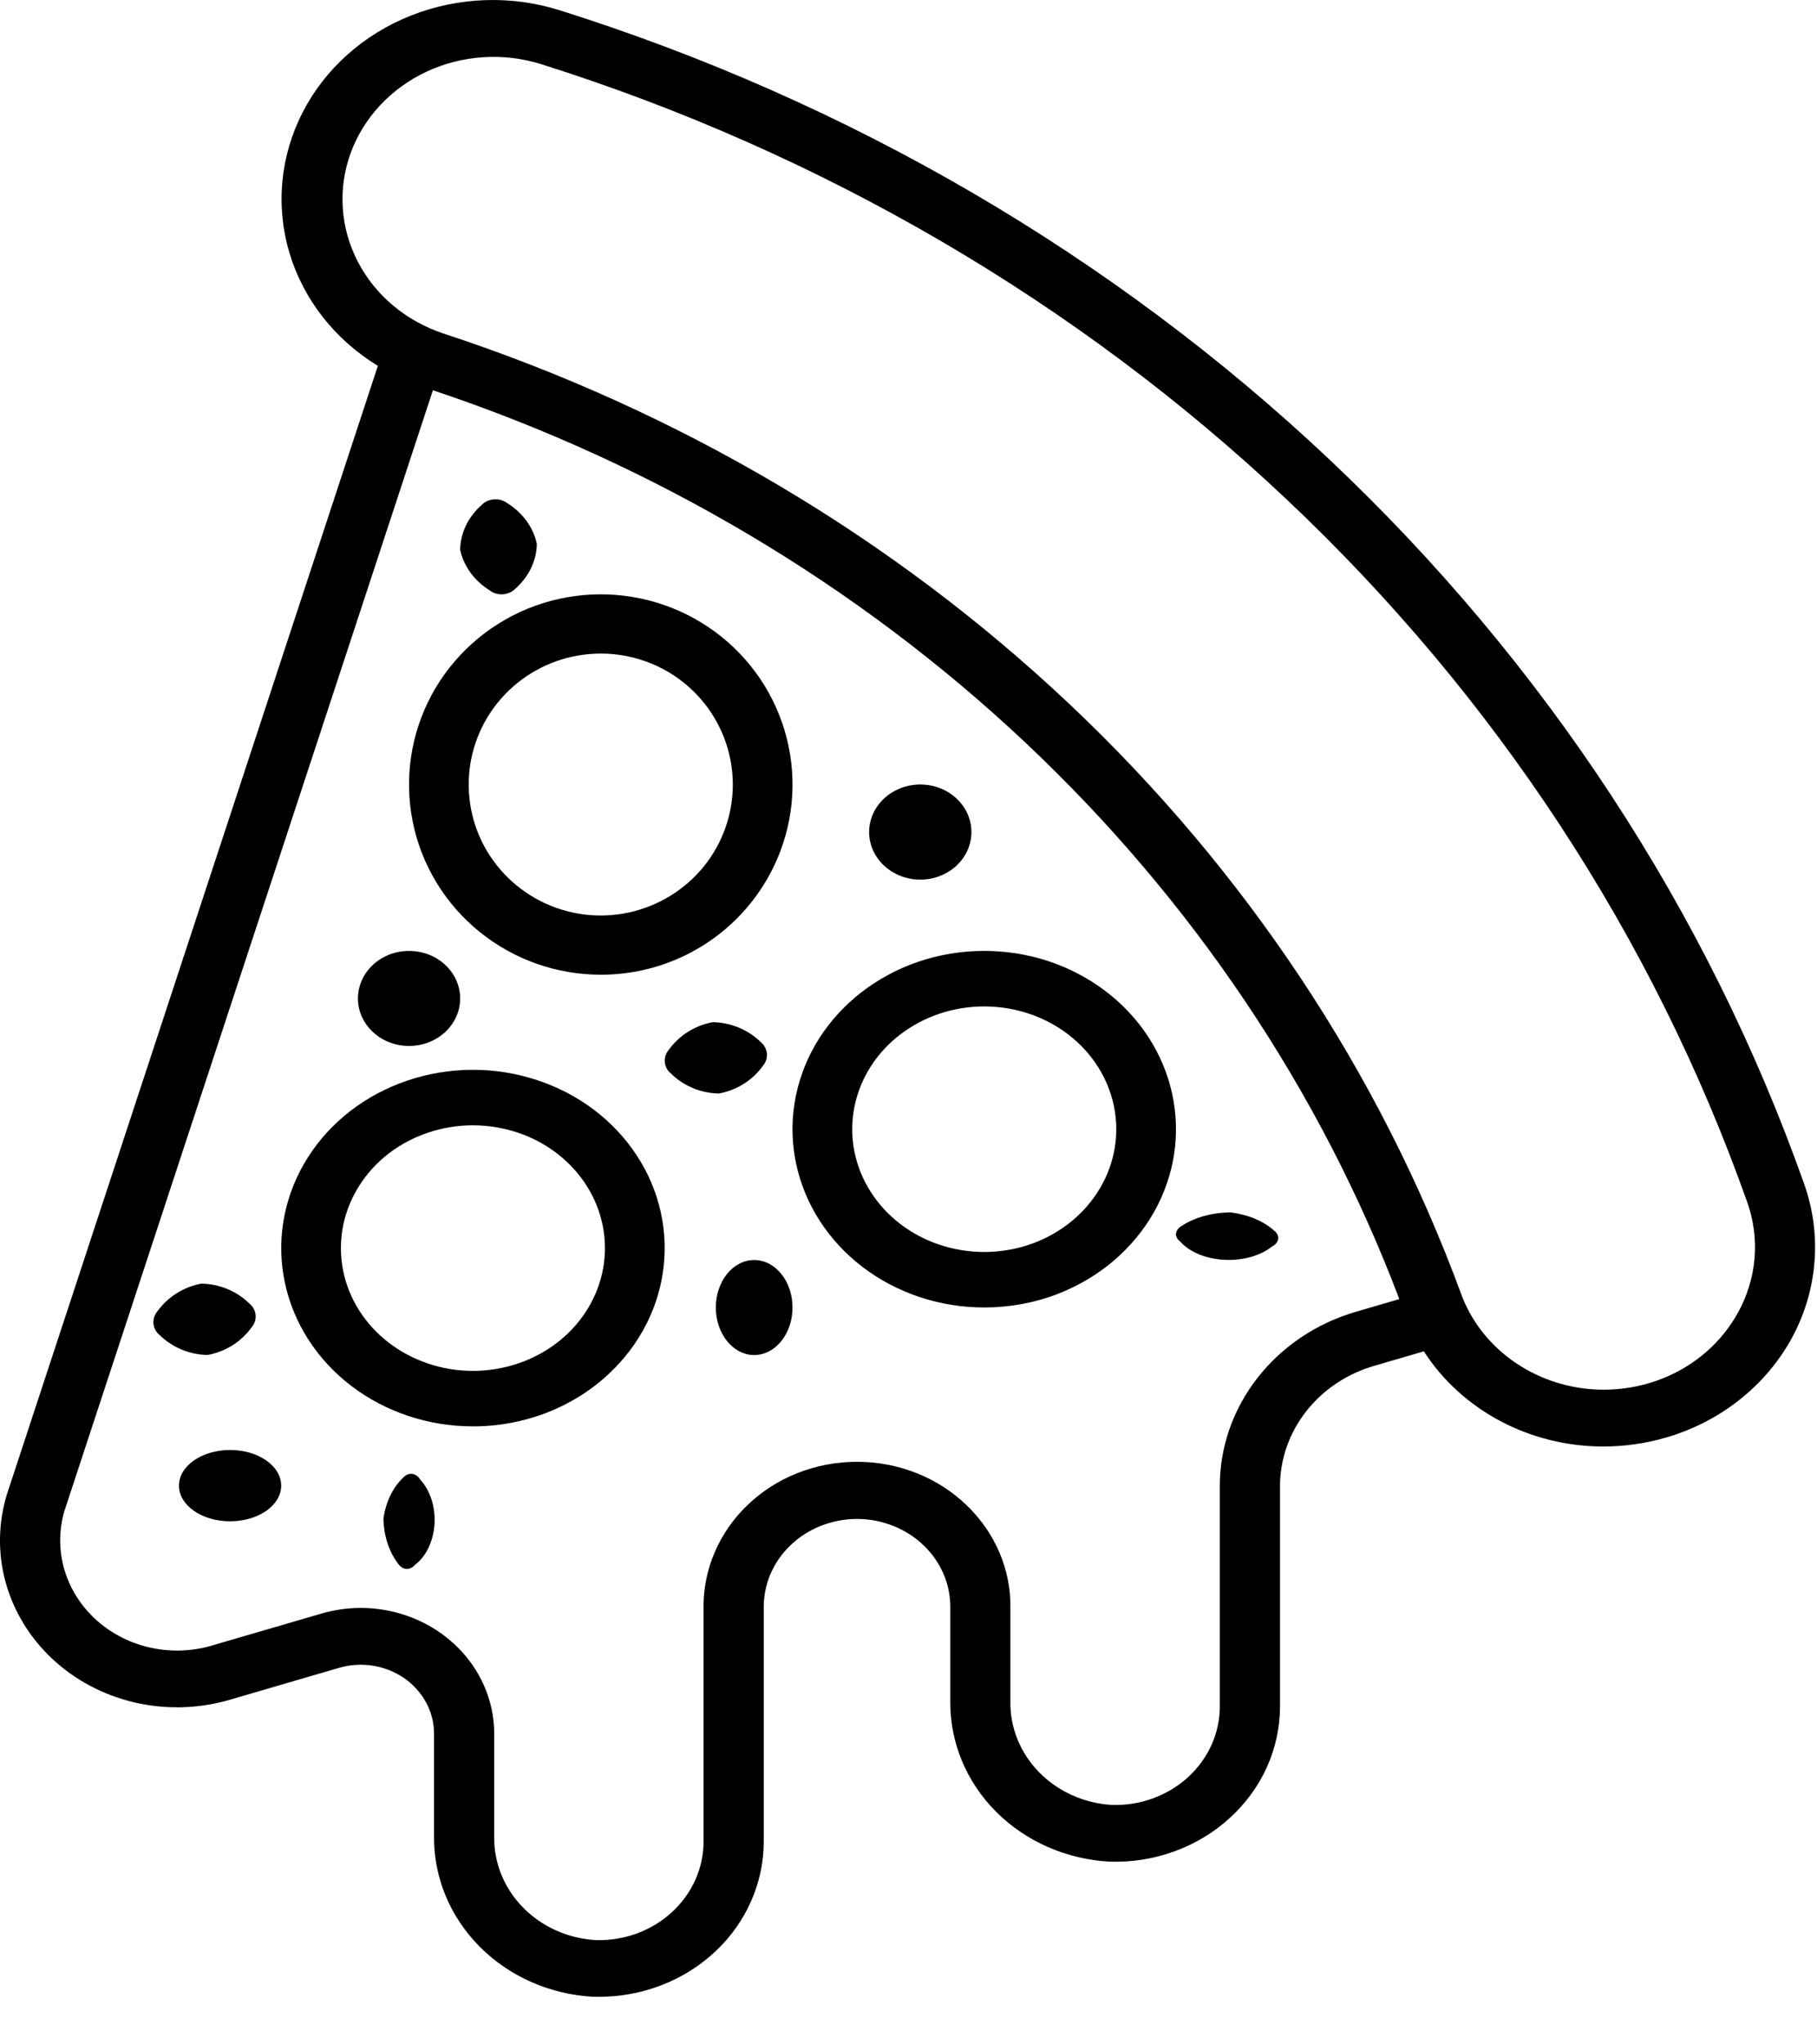
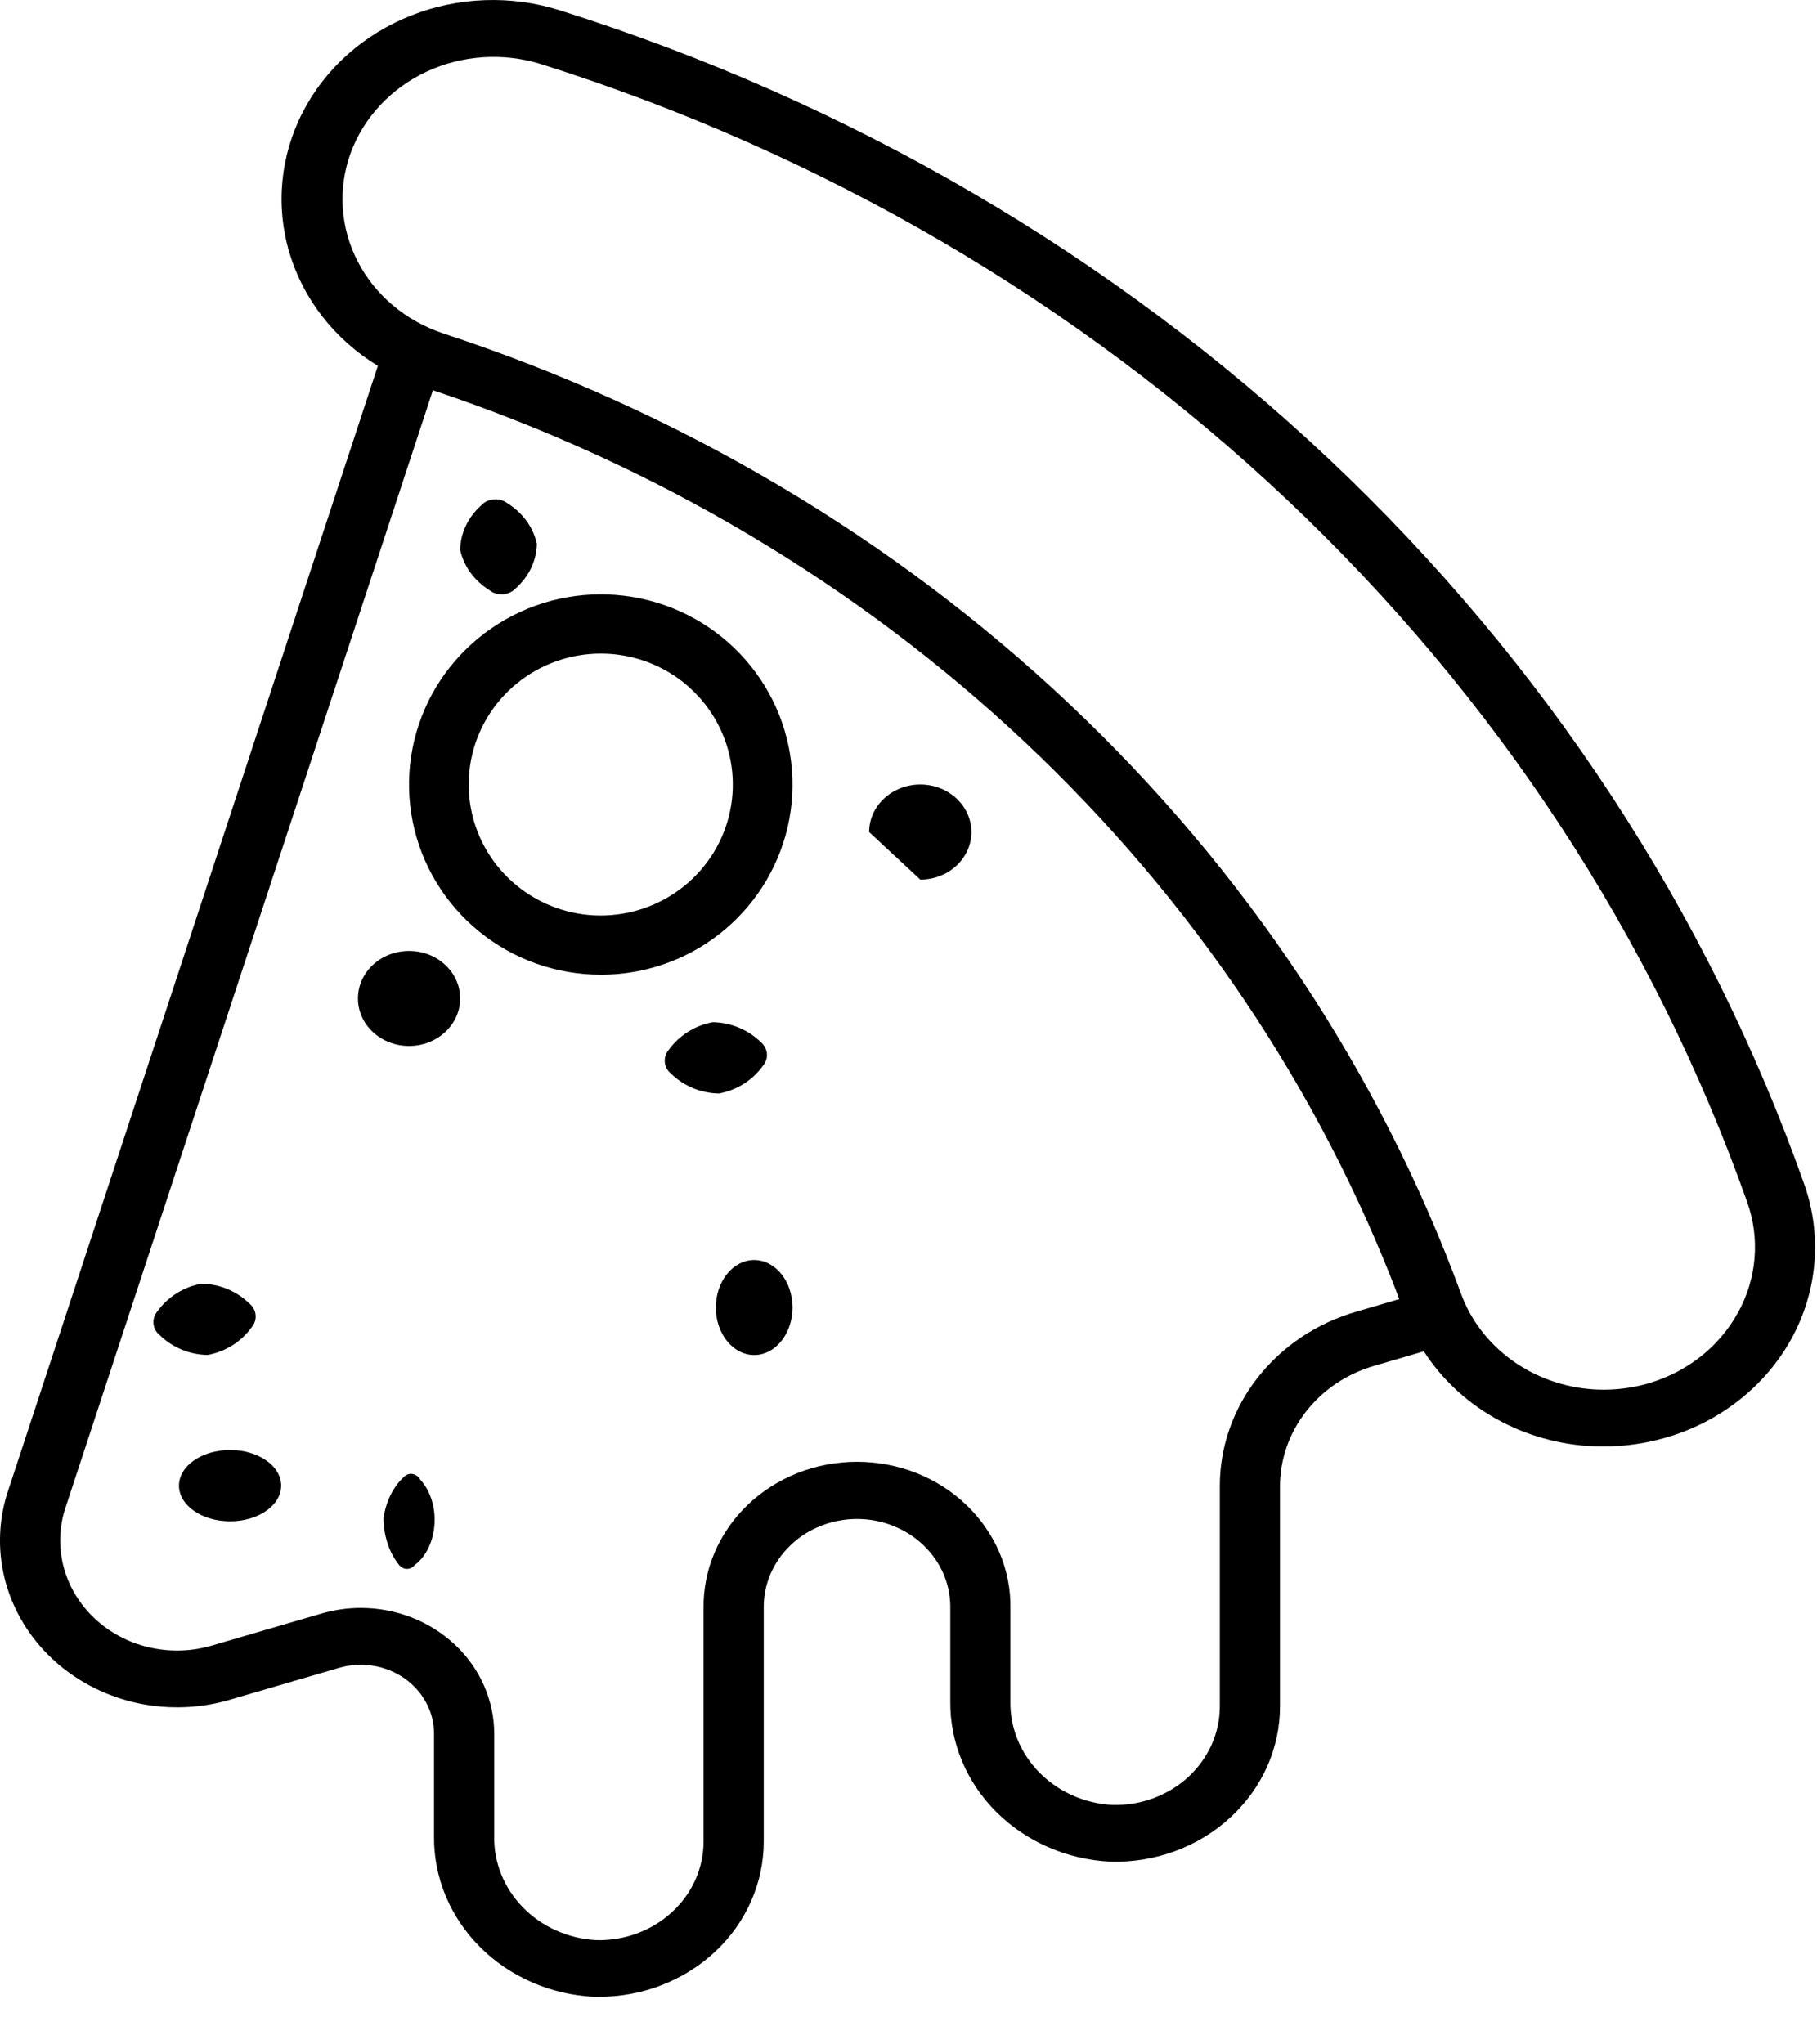
<svg xmlns="http://www.w3.org/2000/svg" width="24" height="27" viewBox="0 0 24 27" fill="none">
-   <path d="M12.156 11.617C12.529 11.617 12.831 11.336 12.831 10.989C12.831 10.643 12.529 10.361 12.156 10.361C11.783 10.361 11.48 10.643 11.48 10.989C11.48 11.336 11.783 11.617 12.156 11.617Z" fill="black" />
+   <path d="M12.156 11.617C12.529 11.617 12.831 11.336 12.831 10.989C12.831 10.643 12.529 10.361 12.156 10.361C11.783 10.361 11.48 10.643 11.48 10.989Z" fill="black" />
  <path d="M5.403 13.814C5.776 13.814 6.078 13.533 6.078 13.187C6.078 12.84 5.776 12.559 5.403 12.559C5.03 12.559 4.728 12.84 4.728 13.187C4.728 13.533 5.03 13.814 5.403 13.814Z" fill="black" />
  <path d="M9.962 17.896C10.241 17.896 10.468 17.615 10.468 17.268C10.468 16.922 10.241 16.641 9.962 16.641C9.682 16.641 9.455 16.922 9.455 17.268C9.455 17.615 9.682 17.896 9.962 17.896Z" fill="black" />
  <path d="M3.039 20.092C3.412 20.092 3.714 19.881 3.714 19.621C3.714 19.361 3.412 19.15 3.039 19.15C2.666 19.15 2.364 19.361 2.364 19.621C2.364 19.881 2.666 20.092 3.039 20.092Z" fill="black" />
  <path d="M7.934 12.873C7.348 12.873 6.781 12.671 6.328 12.302C5.875 11.933 5.565 11.42 5.451 10.85C5.337 10.28 5.426 9.689 5.702 9.176C5.979 8.664 6.426 8.263 6.967 8.04C7.509 7.818 8.111 7.789 8.672 7.958C9.232 8.127 9.716 8.483 10.042 8.967C10.367 9.45 10.513 10.03 10.456 10.608C10.398 11.187 10.14 11.727 9.726 12.138C9.491 12.371 9.211 12.557 8.904 12.683C8.596 12.809 8.267 12.874 7.934 12.873ZM7.934 8.632C7.531 8.632 7.14 8.771 6.828 9.025C6.516 9.279 6.303 9.632 6.224 10.025C6.146 10.417 6.207 10.825 6.397 11.178C6.588 11.53 6.896 11.807 7.269 11.96C7.641 12.113 8.056 12.133 8.442 12.016C8.828 11.9 9.162 11.654 9.386 11.322C9.61 10.989 9.711 10.589 9.671 10.191C9.631 9.793 9.453 9.42 9.168 9.138C9.006 8.977 8.814 8.849 8.602 8.763C8.39 8.676 8.163 8.631 7.934 8.632Z" fill="black" />
-   <path d="M12.999 17.268C12.413 17.268 11.845 17.078 11.393 16.733C10.94 16.387 10.63 15.906 10.516 15.371C10.402 14.837 10.491 14.283 10.767 13.802C11.044 13.322 11.491 12.946 12.032 12.737C12.574 12.529 13.176 12.502 13.737 12.66C14.297 12.819 14.781 13.153 15.107 13.606C15.432 14.059 15.578 14.603 15.521 15.145C15.463 15.687 15.205 16.194 14.79 16.579C14.555 16.798 14.276 16.971 13.969 17.09C13.661 17.208 13.332 17.268 12.999 17.268ZM12.999 13.292C12.595 13.292 12.205 13.423 11.893 13.661C11.581 13.899 11.368 14.231 11.29 14.598C11.211 14.966 11.273 15.348 11.463 15.679C11.654 16.01 11.961 16.269 12.334 16.412C12.707 16.555 13.122 16.574 13.508 16.465C13.894 16.356 14.227 16.125 14.451 15.813C14.675 15.501 14.776 15.127 14.736 14.754C14.696 14.38 14.518 14.031 14.233 13.766C14.071 13.616 13.879 13.496 13.667 13.415C13.455 13.333 13.228 13.292 12.999 13.292Z" fill="black" />
-   <path d="M6.245 18.838C5.66 18.838 5.092 18.649 4.639 18.303C4.186 17.957 3.877 17.476 3.763 16.942C3.649 16.407 3.738 15.853 4.014 15.373C4.29 14.892 4.737 14.516 5.279 14.308C5.82 14.1 6.423 14.072 6.983 14.231C7.544 14.389 8.028 14.723 8.353 15.176C8.679 15.629 8.825 16.173 8.767 16.715C8.71 17.258 8.451 17.764 8.037 18.149C7.802 18.368 7.523 18.542 7.215 18.66C6.908 18.778 6.578 18.839 6.245 18.838ZM6.245 14.862C5.842 14.863 5.451 14.993 5.139 15.231C4.828 15.469 4.615 15.801 4.536 16.169C4.458 16.537 4.519 16.919 4.709 17.249C4.9 17.58 5.208 17.839 5.581 17.982C5.953 18.126 6.368 18.144 6.754 18.035C7.14 17.926 7.474 17.696 7.697 17.384C7.921 17.072 8.022 16.697 7.982 16.324C7.942 15.95 7.765 15.602 7.479 15.337C7.317 15.186 7.125 15.066 6.913 14.985C6.701 14.904 6.475 14.862 6.245 14.862Z" fill="black" />
  <path d="M23.832 15.641C22.556 12.033 20.407 8.755 17.555 6.064C14.702 3.374 11.225 1.344 7.397 0.137C6.753 -0.067 6.053 -0.042 5.427 0.206C4.801 0.454 4.292 0.909 3.997 1.485C3.701 2.062 3.639 2.72 3.822 3.336C4.005 3.952 4.421 4.484 4.991 4.832L0.09 19.74C-0.025 20.119 -0.03 20.519 0.075 20.9C0.181 21.281 0.392 21.628 0.688 21.906C0.984 22.184 1.354 22.382 1.759 22.48C2.163 22.577 2.589 22.571 2.99 22.462L4.479 22.027C4.624 21.985 4.777 21.975 4.927 21.999C5.076 22.023 5.218 22.08 5.34 22.164C5.462 22.249 5.561 22.36 5.629 22.487C5.698 22.614 5.733 22.755 5.733 22.898V24.251C5.727 24.793 5.944 25.316 6.337 25.711C6.73 26.106 7.27 26.343 7.844 26.372C7.866 26.372 7.889 26.372 7.911 26.372C8.489 26.372 9.042 26.156 9.451 25.771C9.859 25.387 10.088 24.865 10.088 24.321V21.246C10.085 21.092 10.114 20.938 10.174 20.795C10.235 20.651 10.325 20.52 10.44 20.41C10.554 20.299 10.691 20.212 10.842 20.152C10.994 20.092 11.156 20.061 11.32 20.061C11.484 20.061 11.646 20.092 11.797 20.152C11.948 20.212 12.085 20.299 12.2 20.41C12.315 20.52 12.405 20.651 12.466 20.795C12.526 20.938 12.555 21.092 12.552 21.246V22.466C12.546 23.008 12.762 23.531 13.155 23.926C13.549 24.321 14.089 24.558 14.663 24.587C14.954 24.596 15.244 24.549 15.516 24.45C15.788 24.35 16.036 24.201 16.245 24.009C16.454 23.818 16.621 23.59 16.735 23.337C16.848 23.084 16.907 22.812 16.907 22.537V19.634C16.906 19.277 17.027 18.928 17.252 18.641C17.477 18.353 17.794 18.141 18.157 18.037L18.807 17.847C19.054 18.231 19.402 18.548 19.817 18.768C20.232 18.988 20.7 19.104 21.176 19.104C21.454 19.104 21.73 19.065 21.995 18.989C22.352 18.887 22.683 18.718 22.969 18.493C23.256 18.268 23.491 17.992 23.663 17.68C23.834 17.368 23.937 17.027 23.966 16.677C23.995 16.327 23.95 15.975 23.832 15.641V15.641ZM17.922 17.321C17.396 17.472 16.937 17.779 16.611 18.196C16.285 18.612 16.11 19.116 16.112 19.634V22.537C16.112 22.711 16.075 22.884 16.003 23.044C15.93 23.205 15.825 23.35 15.692 23.472C15.559 23.593 15.401 23.688 15.229 23.751C15.056 23.814 14.871 23.844 14.686 23.838C14.318 23.816 13.974 23.661 13.724 23.405C13.474 23.149 13.339 22.813 13.346 22.466V21.246C13.351 20.993 13.302 20.741 13.202 20.506C13.102 20.271 12.953 20.057 12.764 19.876C12.576 19.695 12.351 19.552 12.103 19.454C11.855 19.356 11.589 19.306 11.32 19.306C11.051 19.306 10.784 19.356 10.536 19.454C10.288 19.552 10.063 19.695 9.875 19.876C9.686 20.057 9.538 20.271 9.438 20.506C9.338 20.741 9.289 20.993 9.293 21.246V24.321C9.293 24.496 9.256 24.668 9.184 24.829C9.111 24.989 9.006 25.135 8.873 25.256C8.74 25.378 8.583 25.473 8.41 25.536C8.237 25.599 8.053 25.629 7.868 25.623C7.5 25.601 7.155 25.446 6.906 25.19C6.656 24.934 6.521 24.598 6.528 24.251V22.898C6.528 22.459 6.343 22.037 6.014 21.726C5.684 21.414 5.238 21.238 4.771 21.236C4.592 21.236 4.415 21.261 4.244 21.311L2.764 21.743C2.5 21.814 2.22 21.818 1.954 21.753C1.688 21.689 1.445 21.558 1.251 21.376C1.056 21.193 0.916 20.965 0.846 20.715C0.776 20.465 0.778 20.202 0.852 19.952L5.718 5.154C8.658 6.137 11.329 7.724 13.537 9.801C15.744 11.877 17.434 14.39 18.483 17.157L17.922 17.321ZM22.955 17.337C22.776 17.664 22.499 17.934 22.159 18.114C21.818 18.294 21.429 18.375 21.04 18.349C20.65 18.322 20.278 18.188 19.969 17.964C19.659 17.74 19.426 17.435 19.299 17.088C18.22 14.155 16.449 11.49 14.121 9.294C11.792 7.097 8.966 5.425 5.855 4.404C5.359 4.239 4.952 3.896 4.723 3.45C4.494 3.004 4.461 2.491 4.631 2.023C4.802 1.554 5.162 1.168 5.633 0.947C6.104 0.727 6.648 0.691 7.147 0.847C10.857 2.018 14.228 3.985 16.992 6.593C19.757 9.201 21.84 12.379 23.078 15.876C23.163 16.114 23.196 16.367 23.175 16.618C23.154 16.869 23.079 17.114 22.956 17.337H22.955Z" fill="black" />
  <path d="M5.065 20.054C5.068 20.276 5.135 20.487 5.253 20.644C5.267 20.666 5.283 20.683 5.302 20.697C5.32 20.71 5.341 20.718 5.362 20.72C5.383 20.722 5.404 20.719 5.424 20.71C5.445 20.702 5.463 20.688 5.479 20.669C5.552 20.614 5.614 20.537 5.659 20.443C5.704 20.349 5.732 20.242 5.739 20.131C5.746 20.02 5.733 19.908 5.7 19.805C5.667 19.703 5.616 19.612 5.551 19.542C5.538 19.52 5.521 19.502 5.503 19.489C5.484 19.476 5.463 19.468 5.442 19.466C5.421 19.463 5.4 19.466 5.38 19.475C5.36 19.484 5.341 19.498 5.325 19.516C5.189 19.644 5.096 19.837 5.065 20.054Z" fill="black" />
-   <path d="M16.25 16.012C16.012 16.014 15.784 16.077 15.616 16.186C15.593 16.199 15.573 16.214 15.559 16.232C15.545 16.249 15.537 16.268 15.534 16.288C15.531 16.307 15.535 16.327 15.544 16.346C15.554 16.364 15.569 16.382 15.588 16.396C15.648 16.464 15.731 16.522 15.832 16.564C15.933 16.606 16.048 16.631 16.168 16.638C16.287 16.645 16.407 16.632 16.518 16.602C16.628 16.571 16.725 16.524 16.801 16.463C16.825 16.451 16.844 16.436 16.858 16.418C16.872 16.401 16.881 16.382 16.883 16.362C16.886 16.343 16.882 16.323 16.873 16.304C16.863 16.285 16.849 16.268 16.829 16.253C16.691 16.127 16.484 16.04 16.25 16.012Z" fill="black" />
  <path d="M7.091 7.183C7.087 7.405 6.986 7.616 6.809 7.773C6.789 7.794 6.764 7.812 6.736 7.825C6.707 7.838 6.677 7.846 6.645 7.849C6.613 7.851 6.581 7.848 6.551 7.839C6.521 7.831 6.493 7.817 6.469 7.798C6.264 7.67 6.124 7.477 6.078 7.26C6.082 7.039 6.183 6.827 6.36 6.671C6.381 6.649 6.405 6.631 6.434 6.618C6.462 6.605 6.493 6.597 6.524 6.595C6.556 6.592 6.588 6.595 6.618 6.604C6.648 6.613 6.676 6.627 6.7 6.645C6.905 6.773 7.045 6.966 7.091 7.183Z" fill="black" />
  <path d="M2.743 17.895C2.505 17.892 2.278 17.797 2.109 17.633C2.086 17.614 2.066 17.591 2.052 17.564C2.038 17.538 2.03 17.51 2.027 17.48C2.025 17.451 2.028 17.421 2.037 17.393C2.047 17.365 2.062 17.339 2.081 17.316C2.219 17.126 2.427 16.996 2.66 16.953C2.899 16.957 3.126 17.051 3.294 17.216C3.318 17.235 3.337 17.258 3.351 17.284C3.365 17.31 3.374 17.339 3.376 17.368C3.379 17.398 3.375 17.427 3.366 17.455C3.357 17.483 3.342 17.509 3.322 17.532C3.185 17.722 2.977 17.852 2.743 17.895Z" fill="black" />
  <path d="M9.496 14.442C9.258 14.438 9.031 14.344 8.863 14.179C8.839 14.161 8.82 14.137 8.806 14.111C8.792 14.085 8.783 14.056 8.781 14.027C8.778 13.998 8.782 13.968 8.791 13.94C8.8 13.912 8.815 13.886 8.835 13.863C8.973 13.673 9.18 13.543 9.414 13.5C9.652 13.504 9.879 13.598 10.048 13.762C10.071 13.781 10.09 13.804 10.104 13.831C10.118 13.857 10.127 13.886 10.13 13.915C10.132 13.944 10.129 13.974 10.119 14.002C10.11 14.03 10.095 14.056 10.075 14.079C9.938 14.269 9.73 14.399 9.496 14.442Z" fill="black" />
</svg>